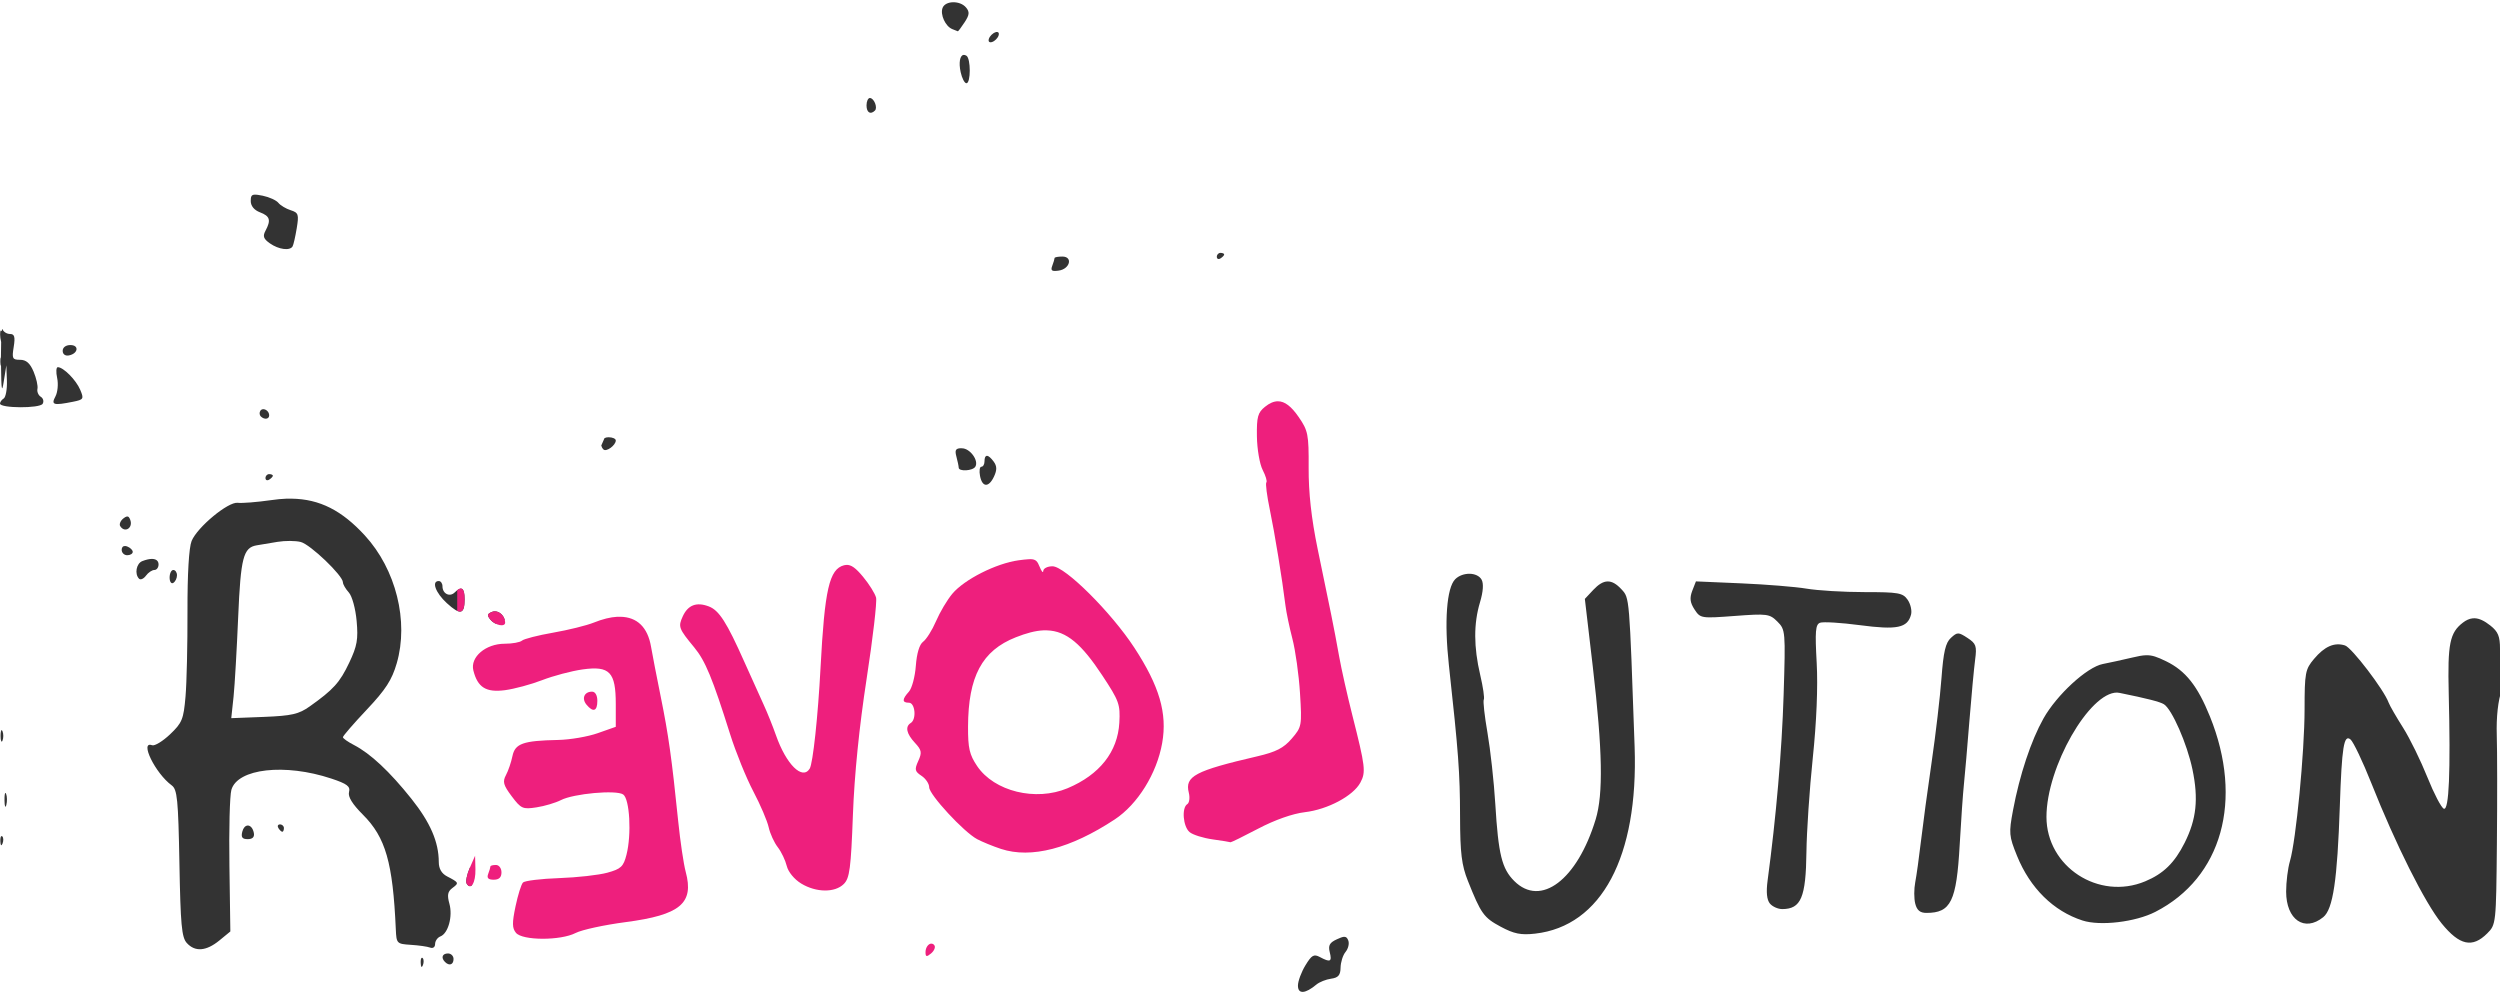
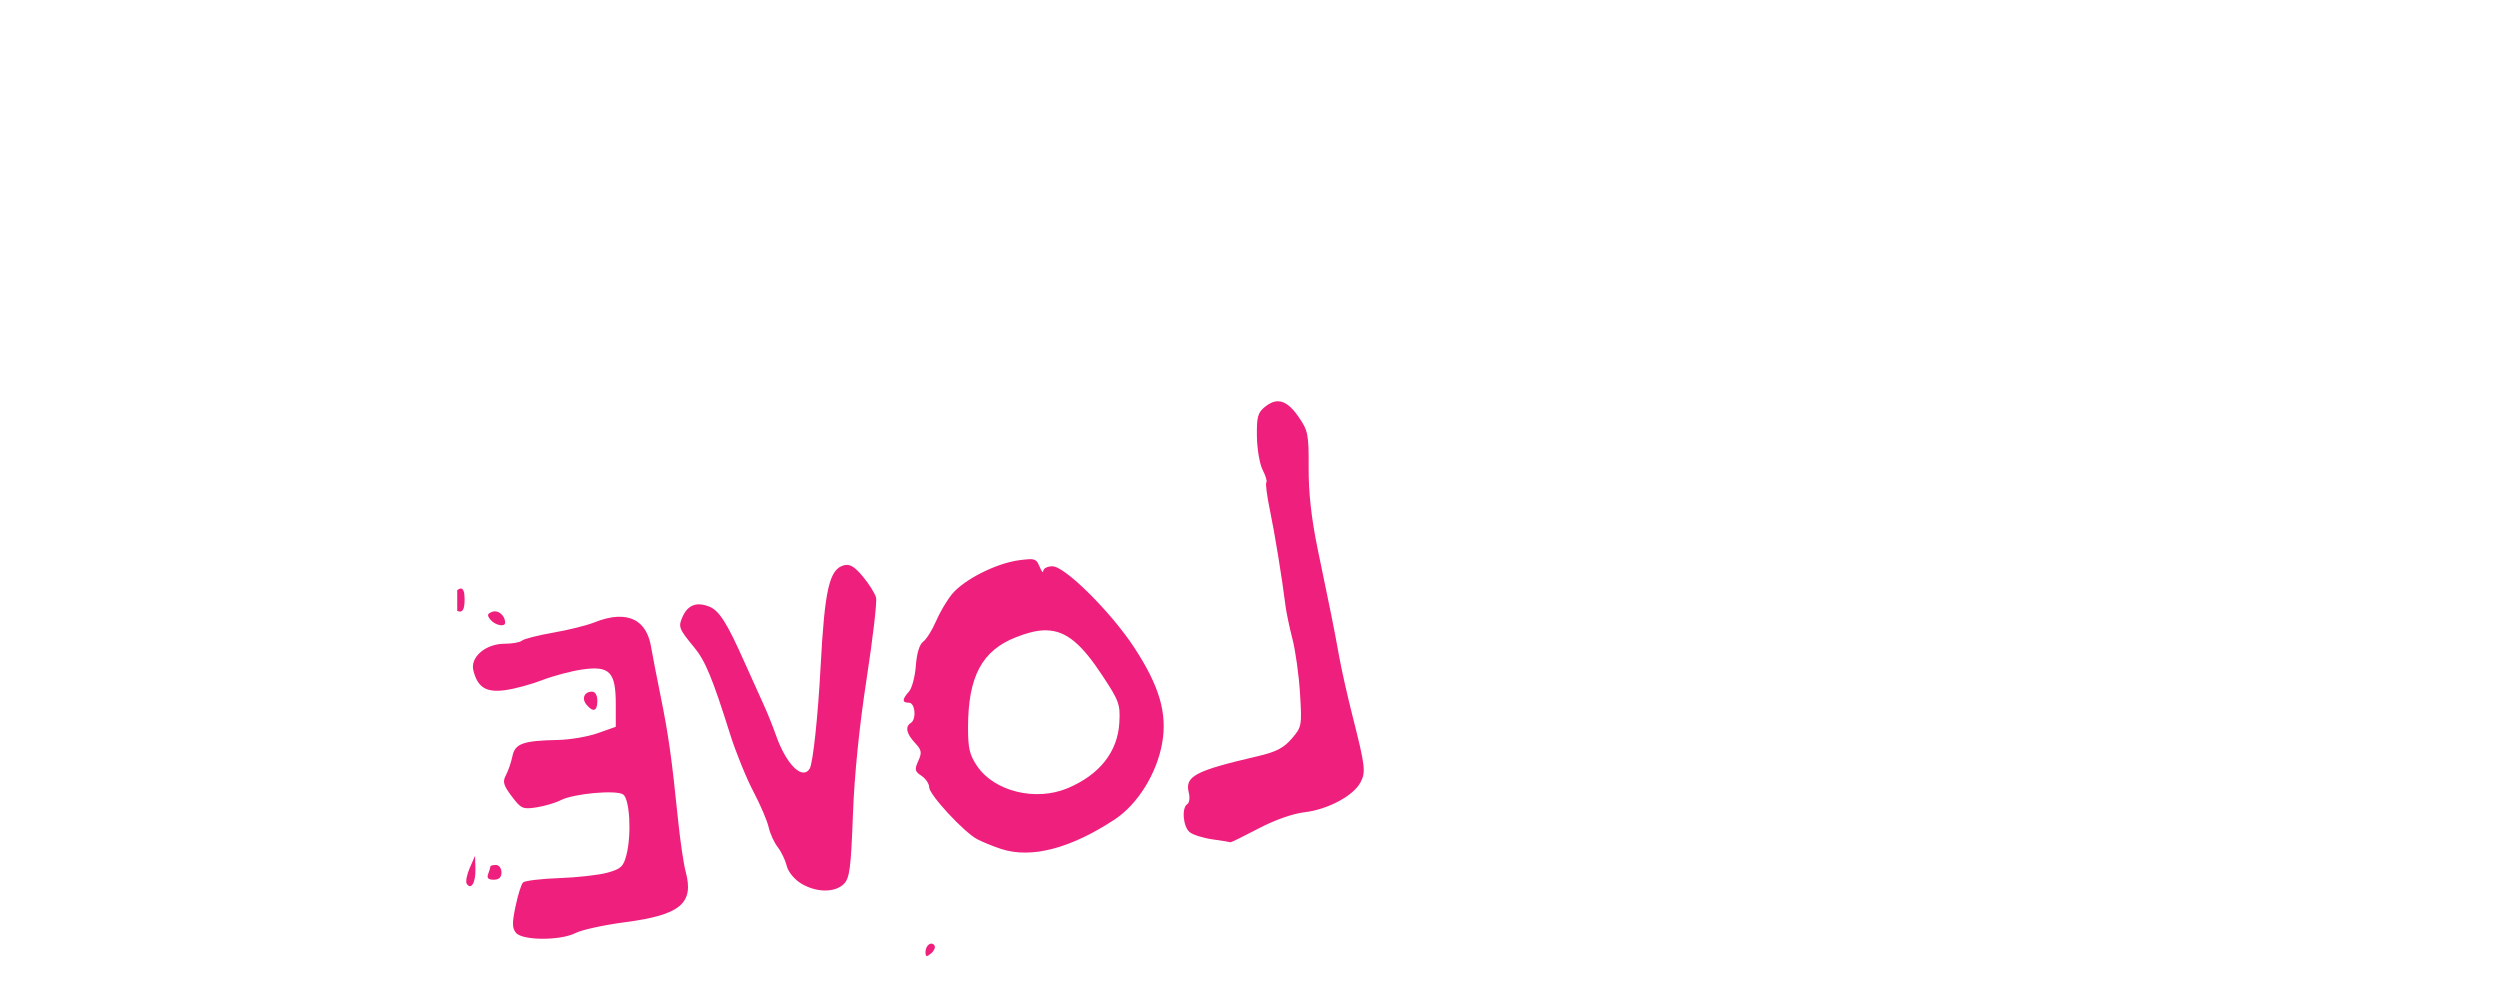
<svg xmlns="http://www.w3.org/2000/svg" xmlns:ns1="http://www.inkscape.org/namespaces/inkscape" xmlns:ns2="http://sodipodi.sourceforge.net/DTD/sodipodi-0.dtd" width="678" height="269" id="svg2" version="1.1" ns1:version="0.48.1 r9760" ns2:docname="Novo documento 1">
  <defs id="defs4">
    <filter id="filter3829" ns1:label="Fancy blur" ns1:menu="Blurs" ns1:menu-tooltip="Smooth colorized contour which allows desaturation and hue rotation" color-interpolation-filters="sRGB">
      <feTurbulence id="feTurbulence3831" numOctaves="5" seed="0" type="fractalNoise" baseFrequency="0.08" />
      <feGaussianBlur id="feGaussianBlur3833" stdDeviation="0.5" result="result91" />
      <feDisplacementMap id="feDisplacementMap3835" in2="result91" scale="20" yChannelSelector="G" xChannelSelector="R" in="SourceGraphic" result="result1" />
      <feComposite id="feComposite3837" in2="SourceGraphic" in="result1" operator="atop" result="fbSourceGraphic" />
      <feColorMatrix result="fbSourceGraphicAlpha" in="fbSourceGraphic" values="0 0 0 -1 0 0 0 0 -1 0 0 0 0 -1 0 0 0 0 1 0" id="feColorMatrix3871" />
      <feGaussianBlur id="feGaussianBlur3873" stdDeviation="5" result="result1" in="fbSourceGraphic" />
      <feComposite id="feComposite3875" in2="result1" operator="arithmetic" k2="2" in="result1" k1="0" k3="0" k4="0" />
    </filter>
    <filter id="filter6353" ns1:label="Dots transparency" x="0" y="0" width="1" height="1" ns1:menu="Image effects, transparent" ns1:menu-tooltip="Gives a pointillist HSL sensitive transparency" color-interpolation-filters="sRGB">
      <feTurbulence id="feTurbulence6355" result="result1" numOctaves="3" baseFrequency="1" type="fractalNoise" seed="50" />
      <feColorMatrix id="feColorMatrix6357" result="result0" in="SourceGraphic" type="luminanceToAlpha" />
      <feColorMatrix id="feColorMatrix6359" values="1 0 0 0 0 0 1 0 0 0 0 0 1 0 0 0 0 0 0.7 0 " result="result2" />
      <feComposite id="feComposite6361" in2="result2" in="result1" operator="over" result="result3" />
      <feColorMatrix id="feColorMatrix6363" values="1 0 0 0 0 0 1 0 0 0 0 0 1 0 0 0 0 0 5 -3.2 " result="result91" />
      <feComposite id="feComposite6365" in2="result91" operator="out" in="SourceGraphic" result="result4" />
    </filter>
    <filter id="filter6367" ns1:label="Dots transparency" x="0" y="0" width="1" height="1" ns1:menu="Image effects, transparent" ns1:menu-tooltip="Gives a pointillist HSL sensitive transparency" color-interpolation-filters="sRGB">
      <feTurbulence id="feTurbulence6369" result="result1" numOctaves="3" baseFrequency="1" type="fractalNoise" seed="50" />
      <feColorMatrix id="feColorMatrix6371" result="result0" in="SourceGraphic" type="luminanceToAlpha" />
      <feColorMatrix id="feColorMatrix6373" values="1 0 0 0 0 0 1 0 0 0 0 0 1 0 0 0 0 0 0.7 0 " result="result2" />
      <feComposite id="feComposite6375" in2="result2" in="result1" operator="over" result="result3" />
      <feColorMatrix id="feColorMatrix6377" values="1 0 0 0 0 0 1 0 0 0 0 0 1 0 0 0 0 0 5 -3.2 " result="result91" />
      <feComposite id="feComposite6379" in2="result91" operator="out" in="SourceGraphic" result="result4" />
    </filter>
  </defs>
  <ns2:namedview id="base" pagecolor="#ffffff" bordercolor="#666666" borderopacity="1.0" ns1:pageopacity="0.0" ns1:pageshadow="2" ns1:zoom="1.276924" ns1:cx="384.17385" ns1:cy="96.50138" ns1:document-units="px" ns1:current-layer="layer1" showgrid="false" ns1:window-width="1280" ns1:window-height="739" ns1:window-x="0" ns1:window-y="26" ns1:window-maximized="1" ns1:showpageshadow="false" />
  <g ns1:label="Camada 1" ns1:groupmode="layer" id="layer1" transform="translate(0,-783.362)">
-     <path style="fill:#333333" d="m 258.5,783.971 c -1.297,0.016 -2.492,0.534 -2.875,1.531 -0.693,1.805 0.767,5.002 2.625,5.75 0.694,0.28 1.375,0.55 1.5,0.594 0.125,0.043 0.941,-1.06 1.844,-2.438 1.323,-2.019 1.406,-2.795 0.406,-4 -0.815,-0.983 -2.203,-1.453 -3.5,-1.438 z m 11.688,8.062 c -0.085,0.017 -0.156,0.062 -0.25,0.094 -0.722,0.241 -1.509,1.028 -1.75,1.75 -0.25,0.75 0.125,1.125 0.875,0.875 0.722,-0.241 1.509,-1.028 1.75,-1.75 0.188,-0.562 0.035,-0.934 -0.375,-0.969 -0.068,-0.006 -0.166,-0.017 -0.25,0 z m -8.875,6.219 c -0.975,0.139 -1.354,2.079 -0.781,4.688 0.359,1.637 1.056,3 1.562,3 1.207,0 1.208,-6.722 0,-7.469 -0.281,-0.174 -0.556,-0.251 -0.781,-0.219 z M 235.906,809.94 c -0.491,0 -0.906,0.9 -0.906,2 0,1.949 1.077,2.61 2.281,1.406 0.801,-0.801 -0.251,-3.406 -1.375,-3.406 z M 68.969,836.159 C 68.156,836.228 68,836.724 68,837.878 c 0,1.324 0.927,2.464 2.5,3.062 2.717,1.033 3.045,2.112 1.5,5 -0.795,1.486 -0.545,2.202 1.219,3.438 2.364,1.656 5.389,2.057 6.125,0.812 0.244,-0.412 0.747,-2.618 1.125,-4.906 0.622,-3.763 0.473,-4.24 -1.625,-4.906 -1.275,-0.405 -2.792,-1.306 -3.344,-2 -0.552,-0.694 -2.462,-1.567 -4.25,-1.938 -1.069,-0.221 -1.793,-0.323 -2.281,-0.281 z M 331,851.94 c -0.55,0 -1,0.48 -1,1.062 0,0.582 0.45,0.777 1,0.438 0.55,-0.34 1,-0.82 1,-1.062 0,-0.243 -0.45,-0.438 -1,-0.438 z m -42.906,1 c -1.14,0 -2.094,0.176 -2.094,0.406 0,0.23 -0.273,1.175 -0.625,2.094 -0.505,1.317 -0.127,1.579 1.75,1.312 3.055,-0.434 3.914,-3.812 0.969,-3.812 z M 0.625,872.596 c -0.058,-0.026 -0.108,0.229 -0.156,0.594 -0.33,-0.406 -0.419,-0.109 -0.438,0.906 -0.01,0.536 0.116,1.291 0.281,2.031 -0.035,1.168 -0.064,2.545 -0.062,4.125 -0.124,0.213 -0.181,0.646 -0.156,1.25 0.023,0.551 0.06,0.907 0.156,1.031 0.006,0.007 0.025,0.025 0.031,0.031 0.067,6.417 0.219,7.591 0.719,4.375 l 0.719,-4.5 0.156,4.188 c 0.083,2.305 -0.325,4.473 -0.875,4.812 -0.55,0.34 -1,0.952 -1,1.375 0,1.283 10.772,1.342 11.562,0.062 0.394,-0.638 0.163,-1.497 -0.5,-1.906 -0.663,-0.41 -1.077,-1.39 -0.906,-2.156 0.171,-0.766 -0.286,-2.837 -1.031,-4.625 -0.977,-2.341 -2.02,-3.25 -3.688,-3.25 -2.088,0 -2.231,-0.344 -1.719,-3.5 0.444,-2.737 0.21,-3.5 -1,-3.5 -0.851,0 -1.754,-0.562 -2.031,-1.25 -0.017,-0.043 -0.046,-0.086 -0.062,-0.094 z M 19.094,876.94 C 17.865,876.94 17,877.575 17,878.503 c 0,0.931 0.701,1.441 1.688,1.25 2.509,-0.487 2.843,-2.812 0.406,-2.812 z m -3.406,6 c -0.456,-0.012 -0.543,1.32 -0.188,2.938 0.355,1.618 0.137,3.868 -0.469,5 -1.236,2.31 -0.552,2.504 4.781,1.438 2.864,-0.573 2.989,-0.774 1.938,-3.25 -1.127,-2.653 -4.517,-6.084 -6.062,-6.125 z M 71.25,894.346 c -0.255,0.041 -0.496,0.179 -0.656,0.438 -0.298,0.482 -0.227,1.148 0.125,1.5 C 71.67,897.235 73,897.078 73,896.003 c 0,-1.018 -0.984,-1.778 -1.75,-1.656 z M 165,901.94 c -0.413,0 -0.764,0.095 -1.062,0.25 l -0.875,2 c 0.093,0.362 0.263,0.732 0.594,1.062 0.757,0.757 3.344,-1.126 3.344,-2.438 0,-0.483 -0.9,-0.875 -2,-0.875 z m 95.281,3 c -1.168,0.11 -1.33,0.67 -0.906,2.25 0.332,1.238 0.617,2.587 0.625,3 0.02,1.105 3.794,0.892 4.5,-0.25 1.017,-1.645 -1.416,-5 -3.625,-5 -0.209,0 -0.427,-0.016 -0.594,0 z m 7.406,2.031 c -0.062,-0.006 -0.102,0.017 -0.156,0.031 -0.337,0.088 -0.531,0.58 -0.531,1.438 0,0.825 -0.37,1.5 -0.844,1.5 -0.474,0 -0.638,1.125 -0.375,2.5 0.601,3.143 2.389,3.198 3.812,0.125 0.806,-1.74 0.794,-2.786 -0.094,-4 -0.736,-1.007 -1.378,-1.553 -1.812,-1.594 z M 73,911.94 c -0.55,0 -1,0.48 -1,1.062 0,0.582 0.45,0.777 1,0.438 0.55,-0.34 1,-0.82 1,-1.062 0,-0.243 -0.45,-0.438 -1,-0.438 z m 4.75,6.656 c -1.361,0.045 -2.778,0.196 -4.25,0.406 -3.85,0.551 -7.911,0.863 -9.031,0.719 -2.588,-0.334 -10.945,6.591 -12.5,10.344 -0.727,1.754 -1.155,8.904 -1.125,19.094 0.026,8.953 -0.207,19.338 -0.531,23.094 -0.534,6.193 -0.924,7.15 -4.188,10.25 -1.979,1.88 -4.188,3.225 -4.875,2.969 -3.494,-1.303 0.872,7.628 5.312,10.875 1.509,1.103 1.777,3.735 2.094,21.094 0.305,16.717 0.604,20.113 2,21.656 2.242,2.478 5.264,2.237 8.844,-0.688 l 2.969,-2.438 -0.25,-17.75 c -0.146,-9.778 0.08,-19.082 0.531,-20.656 1.657,-5.783 14.513,-7.239 27.094,-3.062 4.327,1.437 5.212,2.129 4.812,3.656 -0.334,1.276 0.885,3.26 3.781,6.156 6.139,6.139 8.105,12.968 8.906,31.062 0.171,3.855 0.254,3.976 4.062,4.219 2.149,0.137 4.511,0.467 5.25,0.75 0.756,0.29 1.344,-0.124 1.344,-0.969 0,-0.825 0.651,-1.761 1.438,-2.062 2.113,-0.811 3.392,-5.431 2.438,-8.875 -0.642,-2.318 -0.476,-3.292 0.812,-4.25 1.842,-1.37 1.791,-1.476 -1.438,-3.156 -1.49,-0.775 -2.246,-2.077 -2.25,-3.875 -0.011,-5.439 -2.278,-10.721 -7.438,-17.188 -5.89,-7.382 -11.099,-12.254 -15.562,-14.562 -1.643,-0.849 -3,-1.794 -3,-2.125 0,-0.332 2.912,-3.698 6.469,-7.469 5.125,-5.432 6.814,-8.051 8.125,-12.562 3.312,-11.394 -0.197,-25.481 -8.656,-34.688 -6.2,-6.747 -12.199,-9.854 -19.844,-9.969 -0.441,-0.007 -0.89,-0.015 -1.344,0 z M 34.375,923.44 c -0.255,0.058 -0.576,0.237 -0.969,0.562 -0.755,0.626 -1.114,1.544 -0.812,2.031 1.23,1.99 3.574,0.509 2.719,-1.719 -0.261,-0.681 -0.512,-0.971 -0.938,-0.875 z m 44.281,6.625 c 1.141,0.004 2.205,0.105 2.906,0.281 2.587,0.649 11.438,9.119 11.438,10.938 0,0.546 0.72,1.785 1.594,2.75 0.894,0.987 1.821,4.367 2.125,7.719 0.454,5.009 0.138,6.799 -2,11.312 -2.561,5.408 -4.306,7.327 -10.719,11.875 -2.961,2.099 -4.854,2.544 -12.375,2.844 l -8.906,0.344 0.625,-5.844 c 0.331,-3.22 0.88,-12.936 1.25,-21.594 0.689,-16.141 1.392,-18.826 5.031,-19.438 1.037,-0.174 3.564,-0.598 5.625,-0.938 1.03,-0.17 2.265,-0.254 3.406,-0.25 z m -44.75,1.375 C 33.356,931.432 33,931.8 33,932.471 c 0,0.808 0.675,1.469 1.5,1.469 0.825,0 1.5,-0.415 1.5,-0.906 0,-0.491 -0.675,-1.152 -1.5,-1.469 -0.228,-0.088 -0.41,-0.122 -0.594,-0.125 z m 7.25,3.5 c -0.698,0.006 -1.558,0.208 -2.562,0.594 -1.627,0.624 -2.159,3.497 -0.875,4.781 0.397,0.397 1.249,0.012 1.875,-0.844 0.626,-0.856 1.654,-1.531 2.281,-1.531 0.627,0 1.125,-0.675 1.125,-1.5 0,-0.981 -0.68,-1.51 -1.844,-1.5 z m 5.844,3 c -0.55,0 -1,0.93 -1,2.062 0,1.132 0.45,1.777 1,1.438 0.55,-0.34 1,-1.27 1,-2.062 0,-0.793 -0.45,-1.438 -1,-1.438 z m 351.562,1.031 c -1.401,-0.026 -2.913,0.476 -3.906,1.469 -2.324,2.324 -3.01,11.514 -1.719,23.281 2.605,23.752 3.005,29.22 3.031,41.031 0.022,10.065 0.436,13.262 2.125,17.5 3.549,8.903 4.284,9.961 8.906,12.438 3.604,1.931 5.48,2.307 9.312,1.875 18.02,-2.033 28.046,-20.855 27,-50.625 -1.443,-41.086 -1.362,-40.361 -3.562,-42.75 -2.666,-2.894 -4.823,-2.86 -7.656,0.156 l -2.281,2.438 2.156,18.406 c 2.648,22.747 2.86,34.542 0.781,41.375 -5,16.438 -14.896,23.916 -22.094,16.719 -3.344,-3.344 -4.295,-7.181 -5.125,-20.844 -0.367,-6.05 -1.332,-14.769 -2.125,-19.344 -0.793,-4.575 -1.241,-8.61 -1,-9 0.241,-0.39 -0.196,-3.402 -0.969,-6.688 -1.782,-7.576 -1.795,-13.932 -0.062,-19.688 0.872,-2.898 1.021,-5.113 0.438,-6.156 -0.572,-1.021 -1.849,-1.568 -3.25,-1.594 z M 119,940.94 c -2.054,0 -0.878,3.2 2.188,6 3.651,3.335 4.812,3.08 4.812,-1.062 0,-3.097 -0.838,-3.694 -2.688,-1.844 -1.334,1.334 -3.312,0.356 -3.312,-1.656 0,-0.793 -0.45,-1.438 -1,-1.438 z m 340.938,0.094 -1,2.562 c -0.747,1.964 -0.594,3.202 0.625,5.062 1.576,2.405 1.777,2.434 10.906,1.75 8.779,-0.658 9.458,-0.573 11.562,1.531 2.186,2.186 2.224,2.611 1.688,19.875 -0.474,15.243 -2.035,33.12 -4.344,50.344 -0.425,3.174 -0.213,5.241 0.625,6.25 0.688,0.829 2.205,1.508 3.375,1.5 5.057,-0.036 6.384,-3.122 6.531,-15.469 0.066,-5.5 0.828,-16.975 1.719,-25.5 1.022,-9.773 1.42,-19.317 1.062,-25.812 -0.471,-8.563 -0.331,-10.4 0.906,-10.875 0.819,-0.314 5.688,-0.022 10.812,0.656 10.068,1.333 12.926,0.755 13.875,-2.875 0.283,-1.082 -0.142,-2.896 -0.938,-4.031 -1.301,-1.858 -2.486,-2.062 -11.719,-2.062 -5.643,0 -12.699,-0.432 -15.688,-0.938 -2.989,-0.505 -10.958,-1.144 -17.719,-1.438 l -12.281,-0.531 z m -325.844,8.125 c -0.202,0.011 -0.397,0.05 -0.594,0.125 -1.393,0.535 -1.473,0.946 -0.469,2.156 0.382,0.461 0.88,0.806 1.406,1.062 l 2.438,-1.031 c -0.356,-1.357 -1.571,-2.381 -2.781,-2.312 z m 537,1.875 c -0.185,-0.005 -0.38,0.011 -0.562,0.031 -0.876,0.097 -1.725,0.489 -2.594,1.156 -3.564,2.736 -4.17,5.728 -3.844,19.125 0.525,21.542 0.084,31.809 -1.312,31.344 -0.672,-0.224 -2.678,-4.065 -4.469,-8.531 -1.79,-4.467 -4.75,-10.52 -6.594,-13.438 -1.844,-2.918 -3.63,-5.994 -3.938,-6.844 -1.249,-3.447 -9.984,-14.888 -11.812,-15.469 -2.887,-0.916 -5.541,0.251 -8.406,3.656 -2.376,2.823 -2.553,3.72 -2.562,13.688 -0.012,11.637 -2.325,35.582 -3.969,41.156 -0.567,1.921 -1.031,5.634 -1.031,8.25 0,7.628 4.976,11.056 10.062,6.938 2.659,-2.153 3.823,-10.036 4.5,-30.156 0.54,-16.037 1.097,-19.533 2.906,-18.031 0.744,0.618 3.289,5.927 5.625,11.812 6.616,16.667 14.523,32.474 19.094,38.094 4.852,5.964 8.33,6.702 12.344,2.688 2.392,-2.392 2.418,-2.626 2.625,-24.25 0.115,-12.009 0.098,-25.277 -0.031,-29.5 -0.152,-4.988 0.332,-9.334 1.375,-12.406 1.113,-3.279 1.285,-5.059 0.562,-5.781 -0.573,-0.573 -1.062,-2.925 -1.062,-5.25 0,-3.376 -0.521,-4.657 -2.625,-6.312 -1.627,-1.28 -2.986,-1.935 -4.281,-1.969 z m -140.031,4.125 c -0.596,-0.003 -1.088,0.39 -1.969,1.188 -1.452,1.314 -2.032,3.787 -2.562,10.906 -0.377,5.053 -1.574,15.262 -2.656,22.688 -1.082,7.425 -2.393,17.1 -2.906,21.5 -0.514,4.4 -1.218,9.438 -1.562,11.219 -0.344,1.78 -0.347,4.368 0,5.75 0.454,1.81 1.303,2.531 3.031,2.531 6.649,0 8.165,-3.084 9.031,-18.5 0.371,-6.6 0.889,-14.025 1.156,-16.5 0.267,-2.475 0.92,-10.125 1.469,-17 0.549,-6.875 1.26,-14.398 1.562,-16.688 0.487,-3.69 0.262,-4.352 -2.062,-5.875 -1.233,-0.808 -1.936,-1.216 -2.531,-1.219 z M 582,961.065 c -1.006,0.029 -2.134,0.246 -3.719,0.625 -2.62,0.626 -6.227,1.405 -8,1.75 -4.304,0.838 -12.481,8.354 -16.094,14.781 -3.364,5.983 -6.464,15.31 -8.25,24.844 -1.166,6.225 -1.111,7.006 1.094,12.438 3.541,8.724 9.864,14.953 17.75,17.5 4.803,1.552 14.352,0.419 19.75,-2.344 18.07,-9.25 23.96,-30.315 14.812,-52.969 -3.359,-8.32 -6.61,-12.427 -11.906,-15 -2.434,-1.182 -3.761,-1.673 -5.438,-1.625 z m -7.844,10.125 c 0.241,0.004 0.488,0.047 0.719,0.094 7.428,1.508 10.89,2.396 11.969,3.062 2.182,1.348 6.299,10.727 7.75,17.688 1.668,8 1.09,13.504 -2.125,19.906 -2.727,5.433 -5.75,8.374 -10.688,10.438 C 569.171,1027.647 555,1018.412 555,1004.909 c 0,-13.59 11.7,-33.833 19.156,-33.719 z m -573.75,10.188 c -0.146,0.084 -0.25,0.66 -0.25,1.562 0,1.375 0.254,1.938 0.531,1.25 0.277,-0.688 0.277,-1.812 0,-2.5 -0.069,-0.172 -0.158,-0.29 -0.219,-0.312 -0.023,-0.008 -0.042,-0.012 -0.062,0 z m 1.062,17.031 c -0.173,0.016 -0.265,0.794 -0.25,2.031 0.02,1.65 0.246,2.192 0.5,1.219 0.254,-0.973 0.211,-2.323 -0.062,-3 -0.068,-0.169 -0.13,-0.255 -0.188,-0.25 z M 75.938,1006.94 c -0.582,0 -0.777,0.45 -0.438,1 0.34,0.55 0.82,1 1.062,1 0.243,0 0.438,-0.45 0.438,-1 0,-0.55 -0.48,-1 -1.062,-1 z m -8.844,0.312 c -0.558,0.065 -1.107,0.6 -1.375,1.625 -0.405,1.547 -0.032,2.062 1.469,2.062 1.311,0 1.87,-0.584 1.656,-1.688 -0.27,-1.392 -1.033,-2.084 -1.75,-2 z m -66.625,2.844 c -0.044,-0.01 -0.06,0.019 -0.094,0.031 -0.205,0.075 -0.314,0.584 -0.281,1.375 0.048,1.165 0.275,1.423 0.594,0.625 0.289,-0.722 0.27,-1.605 -0.062,-1.938 -0.042,-0.042 -0.113,-0.086 -0.156,-0.094 z m 126.969,8.531 -0.031,0.094 c -0.794,1.818 -1.171,3.752 -0.844,4.281 0.517,0.837 1.063,0.876 1.5,0.344 l -0.625,-4.719 z m 236.906,18.812 c -0.43,0.067 -1.012,0.306 -1.781,0.656 -1.972,0.898 -2.4,1.658 -1.938,3.5 0.653,2.602 0.164,2.839 -2.688,1.312 -1.626,-0.87 -2.22,-0.516 -3.906,2.25 -1.101,1.805 -2.029,4.28 -2.031,5.5 -0.004,2.37 1.969,2.258 5,-0.281 0.825,-0.691 2.625,-1.406 4,-1.594 1.938,-0.265 2.528,-0.946 2.562,-3 0.025,-1.458 0.62,-3.377 1.344,-4.25 0.724,-0.873 1.068,-2.265 0.75,-3.094 -0.236,-0.615 -0.48,-0.947 -0.938,-1 -0.114,-0.013 -0.232,-0.023 -0.375,0 z M 121.5,1041.94 c -1.562,0 -1.963,1.162 -0.812,2.312 1.151,1.151 2.312,0.749 2.312,-0.812 0,-0.825 -0.675,-1.5 -1.5,-1.5 z m -7.031,1.156 c -0.044,-0.01 -0.06,0.019 -0.094,0.031 -0.205,0.075 -0.314,0.584 -0.281,1.375 0.048,1.165 0.275,1.423 0.594,0.625 0.289,-0.722 0.27,-1.605 -0.062,-1.938 -0.042,-0.042 -0.113,-0.085 -0.156,-0.094 z" id="path3002" ns1:connector-curvature="0" />
    <path style="fill:#ee1f7d;fill-opacity:1" d="m 346.562,892.19 c -1.118,0.003 -2.276,0.509 -3.5,1.5 -1.951,1.58 -2.262,2.718 -2.188,8.031 0.048,3.414 0.747,7.516 1.562,9.094 0.816,1.577 1.275,3.1 1,3.375 -0.275,0.275 0.15,3.593 0.938,7.375 1.342,6.441 3.335,18.683 4.25,26.062 0.221,1.785 1.058,5.831 1.875,8.969 0.817,3.138 1.754,9.762 2.062,14.75 0.549,8.859 0.489,9.157 -2.25,12.344 -2.186,2.543 -4.245,3.6 -9.312,4.781 -16.964,3.953 -19.714,5.41 -18.594,9.875 0.338,1.348 0.146,2.753 -0.406,3.094 -1.583,0.978 -1.155,6.117 0.625,7.594 0.887,0.736 3.7,1.611 6.25,1.969 2.55,0.357 4.732,0.708 4.844,0.781 0.111,0.073 3.486,-1.577 7.5,-3.688 4.509,-2.371 9.349,-4.08 12.656,-4.469 6.194,-0.727 13.132,-4.424 15.062,-8.031 1.525,-2.85 1.34,-4.336 -2.156,-18.156 -1.391,-5.5 -3.012,-12.7 -3.594,-16 -0.582,-3.3 -1.563,-8.475 -2.188,-11.5 -0.625,-3.025 -2.277,-11.009 -3.656,-17.719 -1.717,-8.357 -2.47,-15.287 -2.438,-22 0.044,-9.103 -0.158,-10.066 -2.719,-13.781 -1.973,-2.862 -3.762,-4.255 -5.625,-4.25 z M 279.5,935.003 c -0.205,-0.006 -0.406,0.018 -0.656,0.031 -0.668,0.036 -1.508,0.133 -2.594,0.281 -6.067,0.827 -14.694,5.171 -17.969,9.062 -1.405,1.67 -3.395,5.036 -4.438,7.469 -1.043,2.433 -2.627,4.924 -3.5,5.562 -0.999,0.731 -1.718,3.154 -1.969,6.531 -0.219,2.952 -1.062,6.101 -1.875,7 -1.881,2.078 -1.896,3 0,3 1.699,0 2.109,4.506 0.5,5.5 -1.582,0.978 -1.171,2.91 1.125,5.375 1.841,1.976 1.954,2.638 0.906,4.938 -1.06,2.327 -0.926,2.815 0.906,4.031 1.148,0.762 2.062,2.16 2.062,3.094 0,1.996 9.383,12.14 13,14.063 1.375,0.731 4.3,1.935 6.5,2.656 8.155,2.674 18.815,-0.094 30.812,-8 6.225,-4.102 11.418,-12.447 12.875,-20.719 1.423,-8.077 -0.751,-15.455 -7.562,-25.875 -6.283,-9.611 -18.804,-22.062 -22.188,-22.062 -1.341,0 -2.465,0.562 -2.5,1.25 -0.035,0.688 -0.475,0.155 -1,-1.156 -0.574,-1.435 -1.003,-1.991 -2.438,-2.031 z m -50,1.562 c -0.191,0.013 -0.396,0.042 -0.594,0.094 -4.001,1.046 -5.256,6.53 -6.375,27.781 -0.693,13.162 -2.067,25.966 -2.938,27.375 -1.985,3.211 -6.364,-1.118 -9.156,-9.062 -0.834,-2.374 -2.327,-6.112 -3.344,-8.312 -1.017,-2.2 -3.352,-7.375 -5.188,-11.5 -4.834,-10.862 -6.889,-14.061 -9.688,-15.125 -3.344,-1.271 -5.659,-0.362 -7.062,2.719 -1.279,2.806 -1.098,3.294 3.125,8.406 3.007,3.64 4.938,8.323 9.719,23.5 1.559,4.95 4.403,11.941 6.312,15.562 1.909,3.622 3.78,8.004 4.156,9.719 0.377,1.715 1.491,4.143 2.469,5.406 0.978,1.263 2.064,3.564 2.438,5.094 0.392,1.606 2.045,3.615 3.906,4.75 4.061,2.476 9.162,2.526 11.562,0.125 1.582,-1.582 1.929,-4.192 2.469,-18.75 0.406,-10.953 1.726,-23.953 3.719,-36.906 1.692,-11 2.842,-20.9 2.562,-22 -0.28,-1.1 -1.865,-3.645 -3.531,-5.656 -1.986,-2.397 -3.223,-3.31 -4.562,-3.219 z m -104.531,6.406 c -0.264,0.002 -0.596,0.16 -0.969,0.438 l 0,5.625 c 1.459,0.645 2,-0.367 2,-3.156 0,-1.935 -0.334,-2.911 -1.031,-2.906 z m 9.125,6.188 c -0.202,0.011 -0.397,0.05 -0.594,0.125 -1.393,0.535 -1.473,0.946 -0.469,2.156 1.282,1.545 3.996,2.062 3.969,0.75 -0.035,-1.692 -1.491,-3.112 -2.906,-3.031 z m 33.344,1.469 c -1.889,0.096 -4.055,0.636 -6.438,1.594 -1.925,0.774 -6.875,2 -11,2.719 -4.125,0.719 -7.915,1.691 -8.438,2.156 -0.522,0.465 -2.628,0.844 -4.688,0.844 -5.157,0 -9.41,3.625 -8.5,7.25 1.155,4.601 3.439,6.028 8.594,5.344 2.53,-0.336 7.053,-1.555 10.062,-2.719 3.01,-1.164 7.944,-2.482 10.969,-2.906 7.35,-1.032 9,0.705 9,9.406 l 0,6.156 -4.875,1.719 c -2.686,0.954 -7.524,1.779 -10.75,1.844 -9.55,0.193 -11.7,0.973 -12.406,4.406 -0.339,1.648 -1.121,3.955 -1.75,5.125 -0.962,1.79 -0.726,2.706 1.562,5.75 2.534,3.371 2.992,3.572 6.719,3 2.2,-0.338 5.184,-1.231 6.625,-1.969 3.456,-1.768 14.976,-2.816 16.875,-1.531 1.782,1.205 2.313,10.834 0.906,16.344 -0.83,3.25 -1.501,3.856 -5.188,4.875 -2.321,0.642 -8.204,1.301 -13.094,1.469 -4.89,0.168 -9.301,0.708 -9.781,1.188 -0.48,0.48 -1.385,3.386 -2.031,6.469 -0.945,4.504 -0.929,5.917 0.125,7.188 1.76,2.12 12.104,2.143 16.188,0.031 1.657,-0.857 7.745,-2.178 13.531,-2.938 14.847,-1.949 18.608,-5.101 16.312,-13.625 -0.581,-2.157 -1.484,-8.304 -2.031,-13.656 -1.77,-17.312 -2.656,-23.537 -4.719,-33.719 -1.114,-5.5 -2.311,-11.664 -2.656,-13.688 -0.904,-5.303 -3.789,-8.059 -8.344,-8.125 -0.259,-0.004 -0.511,-0.014 -0.781,0 z m 115.531,3.688 c 0.315,-0.014 0.631,-0.008 0.938,0 5.393,0.15 9.5,3.83 15.031,12.219 4.551,6.902 4.903,7.814 4.625,12.812 -0.44,7.911 -5.355,14.134 -14.031,17.781 -8.644,3.634 -19.894,0.875 -24.531,-6 -2.085,-3.092 -2.491,-4.849 -2.469,-10.688 0.051,-13.635 3.789,-20.633 12.969,-24.25 2.832,-1.116 5.262,-1.775 7.469,-1.875 z M 160.562,970.94 c -2.11,0 -2.89,1.856 -1.5,3.531 1.804,2.174 2.938,1.778 2.938,-1.031 0,-1.51 -0.567,-2.5 -1.438,-2.5 z m -31.719,44.5 -1.438,3.281 c -0.794,1.818 -1.171,3.752 -0.844,4.281 1.159,1.876 2.455,-0.236 2.375,-3.875 l -0.094,-3.688 z m 5.656,2.5 c -0.825,0 -1.5,0.176 -1.5,0.406 0,0.23 -0.26,1.13 -0.594,2 -0.435,1.134 -0.011,1.594 1.5,1.594 1.44,0 2.094,-0.633 2.094,-2 0,-1.111 -0.667,-2 -1.5,-2 z m 117.906,21.344 c -0.708,0.142 -1.406,1.087 -1.406,2.312 0,1.271 0.289,1.349 1.5,0.344 0.819,-0.68 1.244,-1.66 0.938,-2.156 -0.197,-0.319 -0.455,-0.464 -0.719,-0.5 -0.099,-0.014 -0.211,-0.02 -0.312,0 z" id="path3027" ns1:connector-curvature="0" />
  </g>
</svg>